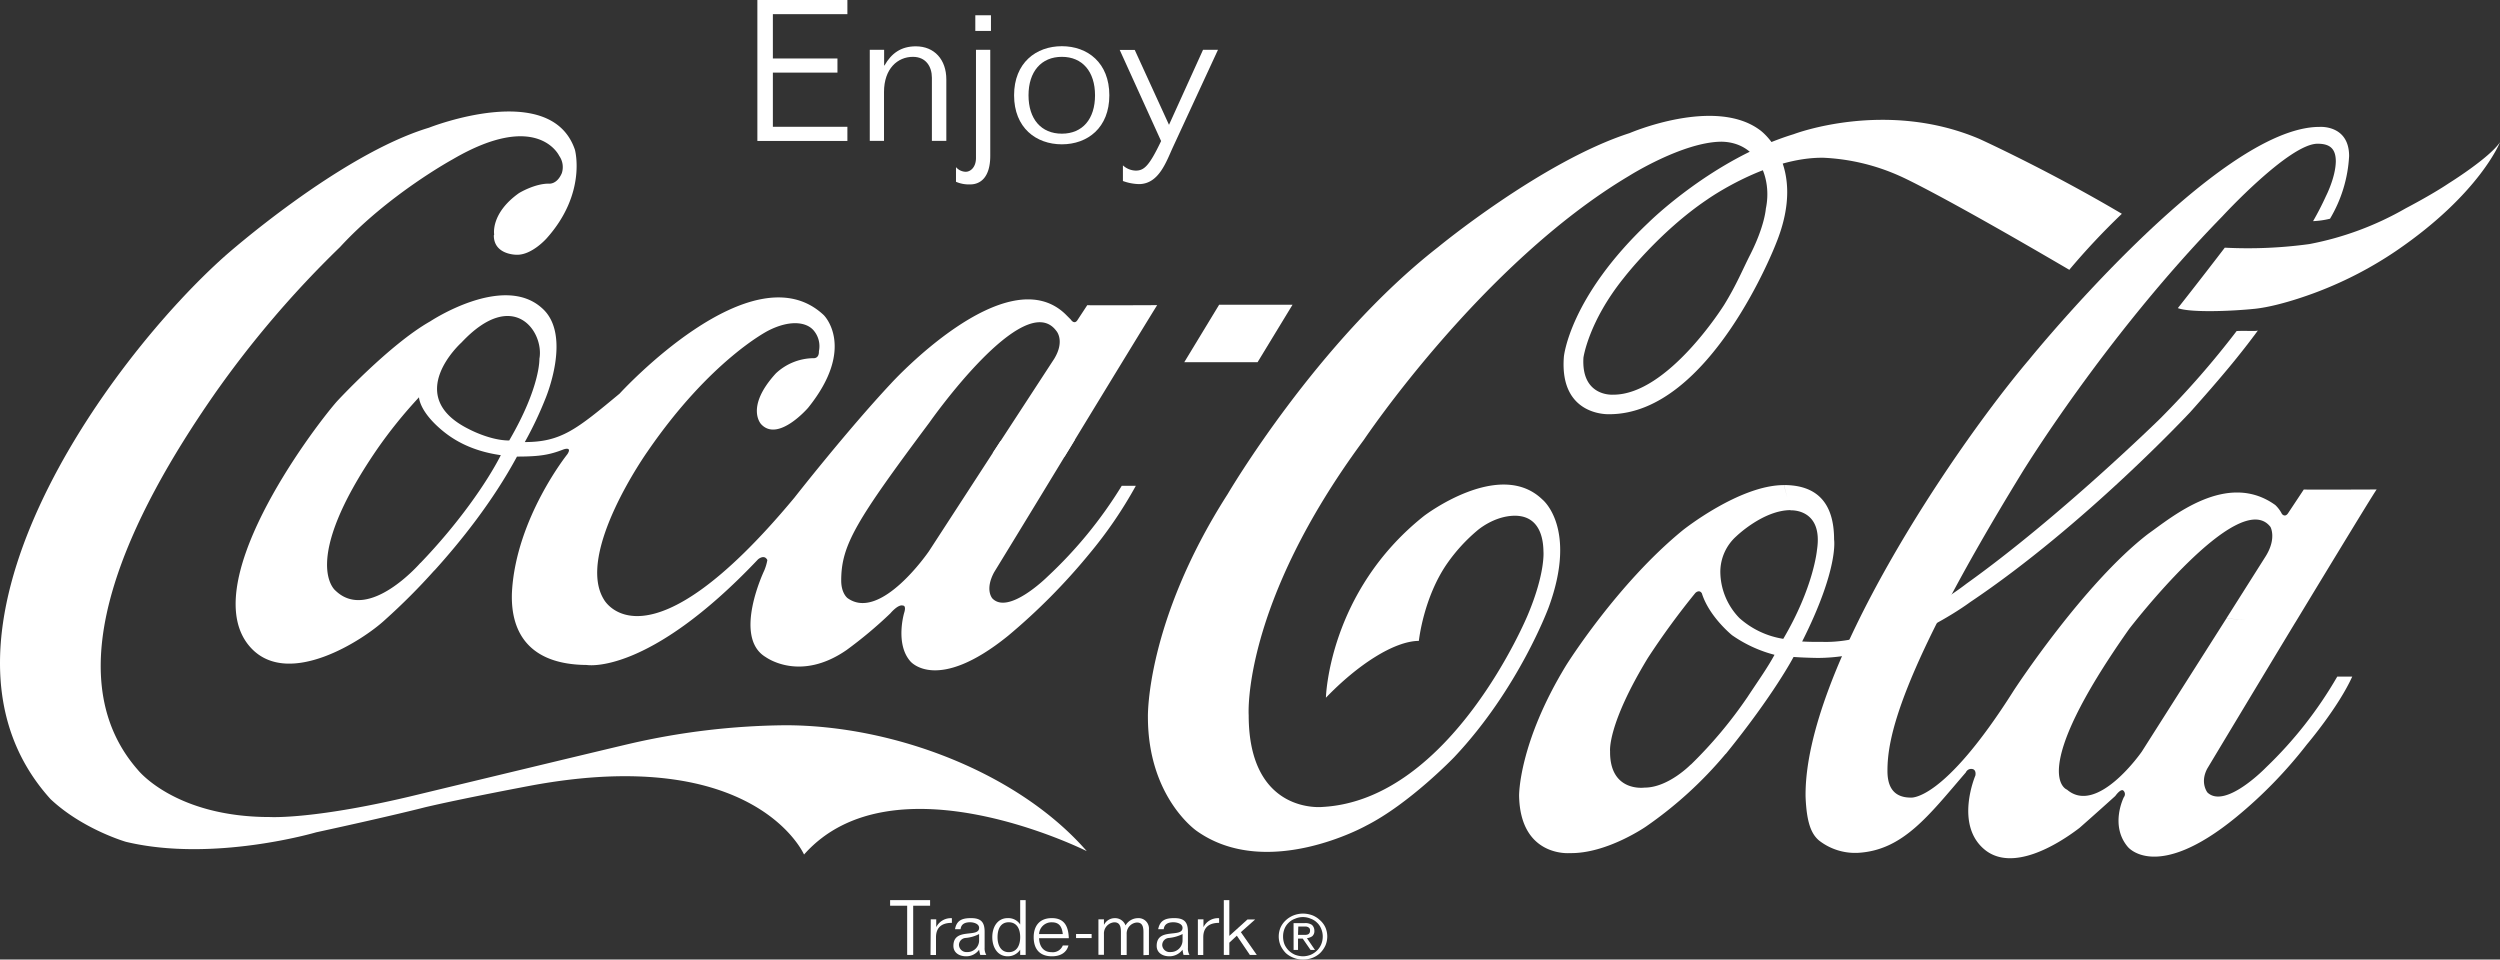
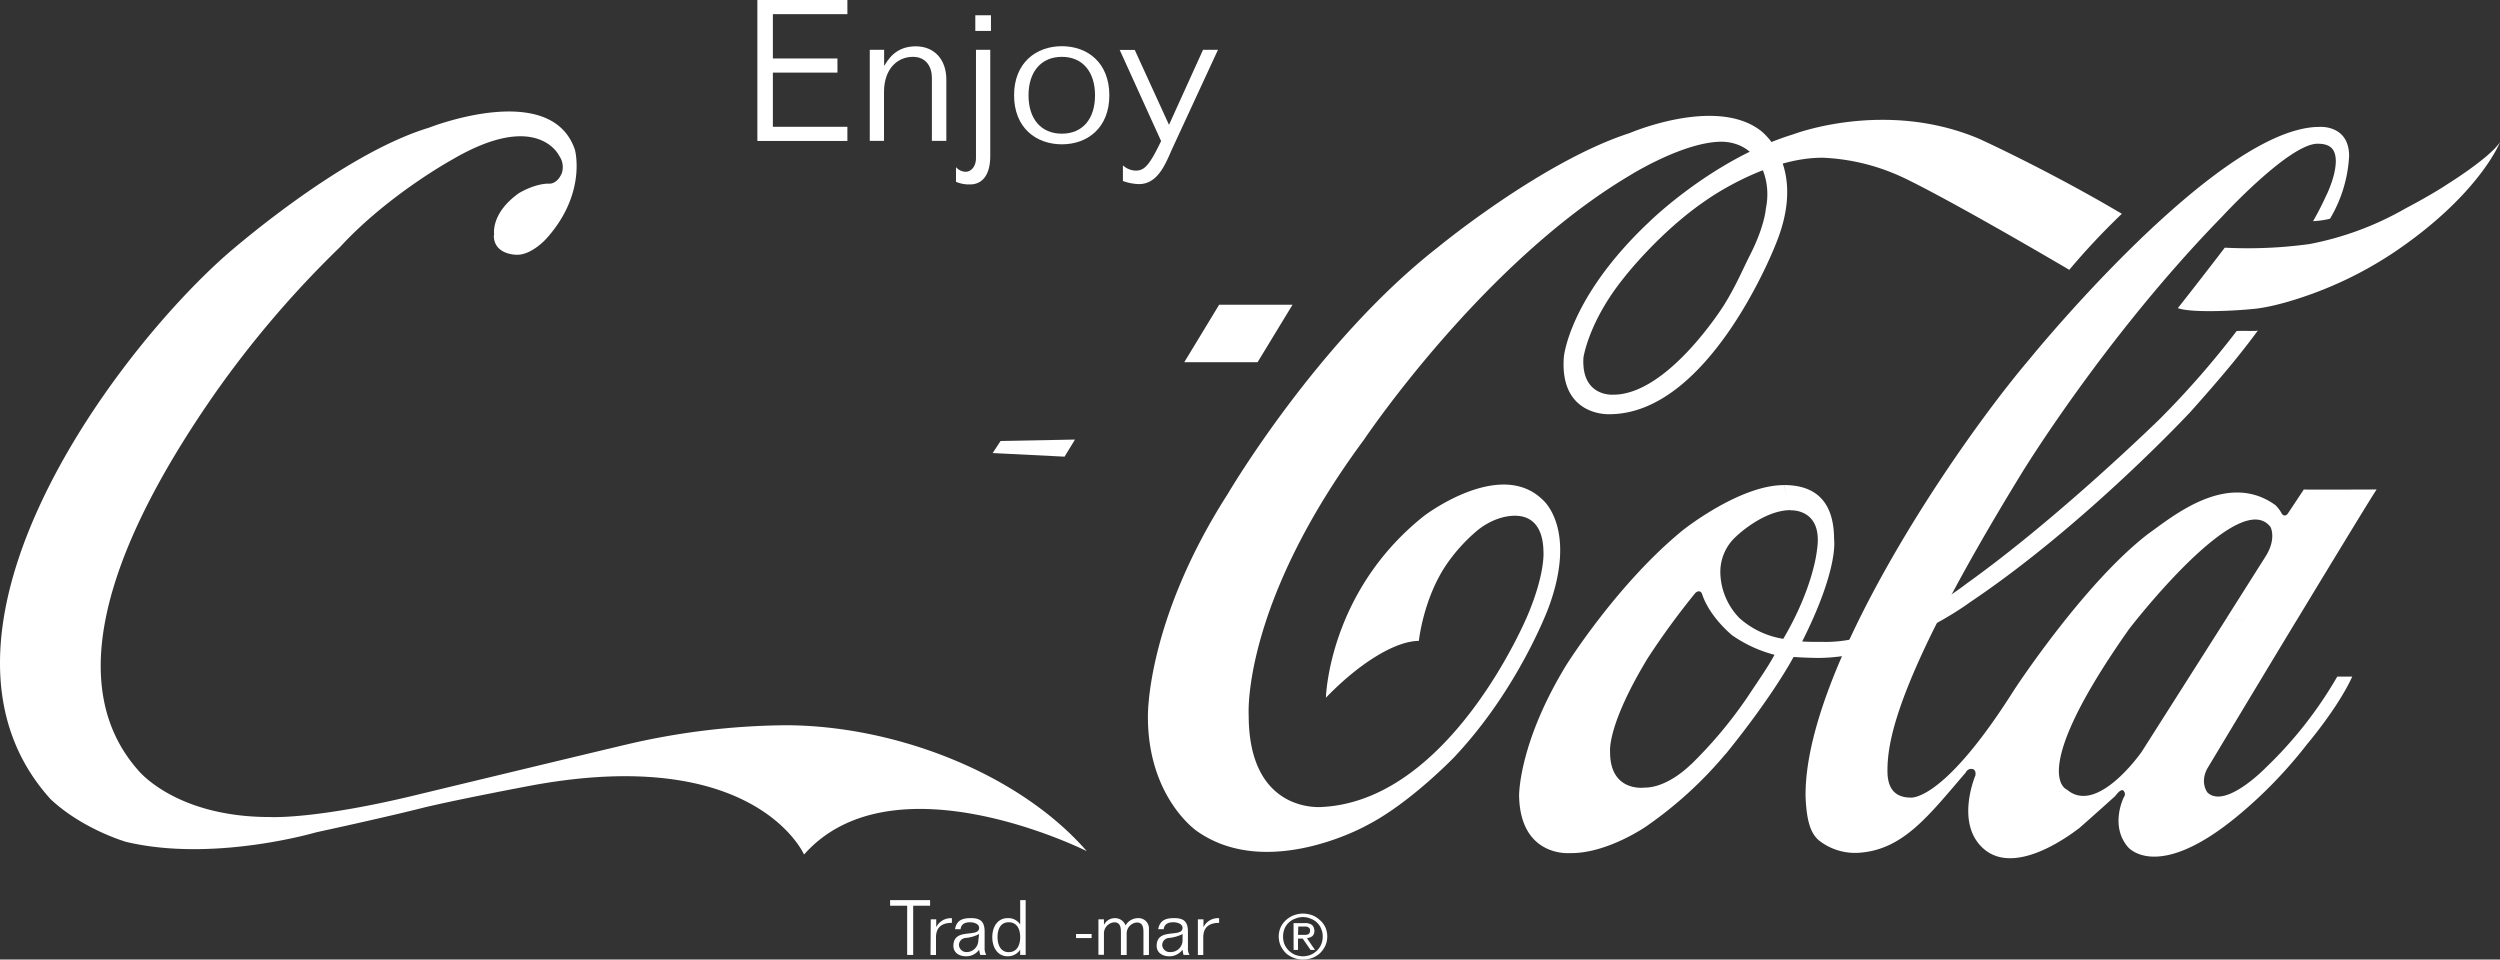
<svg xmlns="http://www.w3.org/2000/svg" viewBox="0 0 639.05 245.27">
  <rect x="0" y="0" width="639.05" height="245.27" fill="#333333" stroke="none" />
  <defs>
    <style>.cls-1{fill:#fff;}</style>
  </defs>
  <g id="レイヤー_2" data-name="レイヤー 2">
    <g id="レイヤー_1-2" data-name="レイヤー 1">
      <g id="レイヤー_2-2" data-name="レイヤー 2">
        <g id="レイヤー_1-2-2" data-name="レイヤー 1-2">
          <polygon class="cls-1" points="193.6 0 216.61 0 216.61 3.62 197.56 3.62 197.56 14.95 214.07 14.95 214.07 18.56 197.56 18.56 197.56 32.41 216.61 32.41 216.61 36.03 193.6 36.03 193.6 0" />
          <path class="cls-1" d="M238.21,36V19.87c0-2.84-1.52-5.34-4.85-5.34-3.9,0-7.39,3-7.39,9V36h-3.64V12.73H226v4h.1c1.75-3.09,4.22-4.89,8-4.89,4.74,0,7.8,3.39,7.8,8.46V36Z" />
          <path class="cls-1" d="M253.13,12.73v27.1c0,5.51-2.51,7.31-5.14,7.31a8.33,8.33,0,0,1-3.62-.67V42.72a3.37,3.37,0,0,0,2.49,1.19c1.22,0,2.62-1.16,2.62-3.53V12.73Zm-3.82-8.82h4v4h-4Z" />
          <path class="cls-1" d="M259.22,24.36c0-8.31,5.62-12.55,12.21-12.55s12.14,4.24,12.14,12.55S278,36.89,271.43,36.89s-12.21-4.21-12.21-12.53m20.69,0c0-6.07-3.23-9.83-8.48-9.83s-8.52,3.76-8.52,9.83,3.23,9.81,8.52,9.81,8.48-3.75,8.48-9.81" />
          <path class="cls-1" d="M298.82,31.91l8.7-19.18h3.82L299.88,37.5c-1.74,3.75-3.61,9.56-8.76,9.56a12.9,12.9,0,0,1-4.08-.79v-4a5,5,0,0,0,3.28,1.34c2.14,0,3.44-1.19,6.48-7.55l-10.58-23.3h3.84Z" />
          <path class="cls-1" d="M615,53.22s6.46-3.35,10.93-6.35c0,0,10.34-6.42,13.12-10.52,0,0-5.19,13.22-26.56,27.79A97.59,97.59,0,0,1,593,74.36s-9.52,3.81-16.59,4.57c-6.42.66-16.61,1-19.71-.17,0,0,5.18-6.53,12-15.45a115.76,115.76,0,0,0,21.62-.92A78.83,78.83,0,0,0,615,53.22" />
          <path class="cls-1" d="M12.91,204.26c8.18,7.71,19.26,10.92,19.26,10.92,22.28,5.35,48.64-2.42,48.64-2.42,20-4.35,27.82-6.4,27.82-6.4,9.54-2.25,26.9-5.51,26.9-5.51,57.65-10.75,70,17.59,70,17.59,22.81-25.72,72.27-.87,72.27-.87-17.5-20.08-49.33-32.2-77.14-32.18a183.79,183.79,0,0,0-39.79,4.75c-10.21,2.4-53.88,12.93-53.88,12.93-26.48,6.48-38,5.78-38,5.78-24.24,0-33.71-12-33.71-12-22.16-25.17-1.5-65.8,19.36-95.85A260.53,260.53,0,0,1,86.91,63.16c12.36-13.45,28.8-22.43,28.8-22.43,21.76-12.72,27.23-.9,27.23-.9a5,5,0,0,1,.67,4.44c-1.29,3-3.34,2.67-3.34,2.67-3.68,0-7.62,2.43-7.62,2.43-7.32,5.2-6.33,10.58-6.33,10.58l-.09.23c0,5,5.82,4.94,5.82,4.94,3.92.12,7.71-4.23,7.71-4.23,10.3-11.52,7.2-22.61,7.2-22.61-6.11-18-37.3-5.64-37.3-5.64C86.73,39.55,57.56,65.4,57.56,65.4,27.47,92.17-24.19,163.19,12.91,204.26" />
          <polygon class="cls-1" points="302.72 92.59 321.46 92.59 330.4 77.89 311.64 77.89 302.72 92.59" />
          <path class="cls-1" d="M529,68.91a180.37,180.37,0,0,1,13.39-14.26C523.56,43.51,506,35.52,506,35.52c-24-10.23-47.47-1.23-47.47-1.23-20.73,6.33-37.07,22.54-37.07,22.54-20.31,19.17-21.7,34.35-21.7,34.35-1.21,15.36,11.61,14.7,11.61,14.7,25.84,0,42.62-43.64,42.62-43.64,8.3-20.35-4.13-29-4.13-29-11.54-8.58-33.29.78-33.29.78-22.34,7.2-49,29.18-49,29.18-30.89,24.09-53.73,63.06-53.73,63.06-21,32.79-20.41,57-20.41,57,0,20.58,12.45,29.13,12.45,29.13,18,12.8,43.3-1.31,43.3-1.31,11.1-5.62,22.52-17.51,22.52-17.51,16.55-17.52,24.19-38.37,24.19-38.37,7.43-20.31-1.62-27.51-1.62-27.51-10.93-10.6-30.25,4.18-30.25,4.18-24.47,19.45-25.09,46.48-25.09,46.48,8-8.31,17.33-14.46,23.76-14.53,0,0,1.15-11.09,7.31-19.89a43.55,43.55,0,0,1,7.55-8.26s4.24-3.8,9.66-3.84c5.15,0,7.26,3.84,7.33,9.17,0,0,.51,5.45-4,16.17,0,0-19.48,47.28-52.45,49.1,0,0-18.9,2.08-18.9-23.46,0,0-1.88-28.05,29.44-70.37,0,0,30.19-45.1,67.79-67.48,0,0,13.72-8.67,23.62-8.74,9.38.16,13,9.34,11.34,17.15,0,0-.27,4.35-3.94,11.63-2,3.92-3.51,7.71-6.69,12.89,0,0-14.39,23.11-28.44,23,0,0-8.16.6-7.55-9.48,0,0,1.28-9.17,10.35-20.41,0,0,9.09-11.8,21.29-20,0,0,15.38-10.93,29.8-10.67A53.45,53.45,0,0,1,485.65,45s8.6,3.64,43.36,24" />
-           <path class="cls-1" d="M231.12,156.66s-2.35,7.91,1.58,12.38c0,0,6.7,8.29,25-6.53a156.93,156.93,0,0,0,20.73-20.91,109.47,109.47,0,0,0,11.91-17.42h-3.6a110.85,110.85,0,0,1-19,23.24s-9.91,9.84-14.06,5.56c0,0-2-2.13.42-6.67,0,0,9.19-15,18.89-31l-18.52-.6-17,26.17s-12.37,18.15-20.83,12c0,0-1.61-1.19-1.61-4.47,0-9.09,3.8-15.28,22.6-40.48,0,0,24.17-34.49,32.39-23.34,0,0,2.27,2.49-.54,7.12l-15,23,18.52.6C284,97.22,295.75,78,295.8,78s-17.87.09-17.87,0l-2.42,3.69c-.86,1.5-1.79,0-1.79,0l-1.42-1.42C257.14,65.79,227.78,98,227.78,98c-11.29,12.07-24.71,29.21-24.71,29.21-38,45.73-48.68,26.07-48.68,26.07-7.38-11.8,11.16-37.91,11.16-37.91,16.08-23.41,30.81-30.84,30.81-30.84,5.33-2.73,9.56-2.31,11.51-.19a6.21,6.21,0,0,1,1.46,5.44c.07,2-1.47,1.78-1.47,1.78a14.26,14.26,0,0,0-9.53,3.88c-7.94,8.69-3.76,13-3.76,13,4.34,4.69,12-4.2,12-4.2,12.43-15.45,4-23.69,4-23.69-18.24-17.17-52.19,20.07-52.19,20.07C147.44,109.7,143.48,113,134.15,113a93,93,0,0,0,5.23-11s7-16.36-.84-23.24c-9.94-9-28.56,3.38-28.56,3.38l8,5.4c13.33-14.2,21.18-2.7,19.9,4.19,0,0,.29,7.15-7.72,20.87-4.91,0-10.27-2.89-10.27-2.89-17.2-8.5-1.91-22.17-1.91-22.17l-8-5.4C99.6,88,86.09,102.64,86.09,102.64c-6.65,7.62-36.57,47.58-21.82,63.1,9.6,10.1,28.44-2,34.15-7.3a160.37,160.37,0,0,0,12.63-12.65l-3.6-1.89S94.28,159.15,85.79,151c0,0-9.34-7.06,10.57-36.12a119.6,119.6,0,0,1,10.75-13.33s0,3.37,5.49,8.11c2.71,2.35,7.37,5.55,15.42,6.69-3.56,7-10.93,17.59-20.57,27.59l3.6,1.89c6.75-7.46,14.94-17.69,21.1-29.12,6,0,8.41-.48,11.9-1.83,0,0,2.29-.83,1,1.2,0,0-13.06,16.28-14.17,35.05-.5,9.8,3.72,18.74,19.1,18.85,0,0,15.57,2.81,43.79-27,0,0,1.6-1.4,2.38.18a12.22,12.22,0,0,1-.78,2.65s-8.15,17,.32,22.13c.27.16,8.82,6.44,20.71-1.78a109.73,109.73,0,0,0,11.18-9.36s2-2.42,3.23-2c0,0,1-.12.23,2.12" />
          <path class="cls-1" d="M456,124c-11.37,0-25.8,11.5-25.8,11.5-16.84,13.73-29.82,34.5-29.82,34.5-12.23,20-12.07,33.38-12.07,33.38.28,15.84,13,14.69,13,14.69,9.41.17,19.44-6.79,19.44-6.79a102.53,102.53,0,0,0,20.4-18.62l-9,2.81s-5.73,5.88-11.78,5.86c0,0-8.93,1.26-8.8-9.29,0,0-.78-6.68,9.68-23.89a194.87,194.87,0,0,1,12.12-16.58s1-1,1.66.1c1.88,6,7.73,10.71,7.73,10.71a33.75,33.75,0,0,0,10.84,5c-1.77,3.29-4.22,6.72-6.87,10.74a112.37,112.37,0,0,1-14.58,17.4l9-2.81c12.4-15.3,17.32-24.78,17.32-24.78,2.77.21,6.11.25,6.11.25,20.06,0,39-14.24,39-14.24,29.35-19.67,56.35-48.66,56.35-48.66,7.91-8.86,12.73-14.67,17.23-20.79-.71.24-2.92,0-5.43.13A226,226,0,0,1,552.18,107s-25.7,25.2-49.51,42.2c0,0-19.66,15.53-37,14.87,0,0-2.24.06-5-.09,9.42-18.69,8.16-26.06,8.16-26.06,0-9.7-4.7-13.93-12.81-13.93l1.69,6.46s8.4-.54,6.74,10.17c0,0-.84,9.51-8.61,22.68a22,22,0,0,1-11.2-5.3,17.14,17.14,0,0,1-4.89-11.79,12.22,12.22,0,0,1,4.08-9.12s6.89-6.69,13.89-6.69Z" />
          <path class="cls-1" d="M569.08,158.14l-21.6,34s-11.35,16.39-19.11,9.71c0,0-10.55-3.6,15.87-41.06,0,0,28.06-36.57,36.13-26.1,0,0,1.63,2.87-1.17,7.43l-10.12,16,17.65,1c10.46-17.26,20.64-34,20.8-34,0,0-18.63.09-18.63,0L585,131c-.87,1.49-1.7.36-1.7.36a8.3,8.3,0,0,0-1.69-2.26c-12.38-8.92-26.54,3.17-32.44,7.32-16.51,12.65-34.36,40-34.36,40-18.27,28.94-26.52,27.46-26.52,27.46-5.05-.07-5.82-3.89-5.82-6.83,0-7.82,2.4-24,34.21-75.93,0,0,21.29-35,51.4-65.82,0,0,17.09-18.56,24.33-18.56,3,0,4.67,1.11,4.67,4.53-.07,4.09-2.5,8.82-2.5,8.82q-1.5,3.3-3.31,6.44a21.84,21.84,0,0,0,4.33-.62,34.87,34.87,0,0,0,4.88-16c0-8.09-7.59-7.47-7.59-7.47-26,0-74.18,59.44-74.18,59.44-19.33,22.78-57.6,79.57-57.17,111.78.26,6.57,1.44,9.53,3.48,11.22A15,15,0,0,0,475,218c11.47-.68,18-9.52,27.51-20.56a1.49,1.49,0,0,1,1.82-.82s.86.19.62,1.61c0,0-5.5,12.81,2.6,19.14,6.88,5.29,17.81-1,24-5.73,0,0,3.93-3.44,9.16-8.17,0,0,1.27-1.83,2-1.43a1.23,1.23,0,0,1,.19,1.73l0,0s-3.65,7.19,1,12.7c0,0,7.26,9.19,27.78-7.65a115.53,115.53,0,0,0,18-18.52s8-9.4,11.6-17.35h-3.83a104.14,104.14,0,0,1-18.23,23.24s-10.35,10.71-14.94,6.4c0,0-2-2.46-.06-6.12,0,0,11.4-19,22.53-37.4Z" />
          <polygon class="cls-1" points="237.75 230.09 237.75 231.52 233.43 231.52 233.43 244.1 231.89 244.1 231.89 231.52 227.53 231.52 227.53 230.09 237.75 230.09" />
          <path class="cls-1" d="M237.92,235h1.4v2h0a4.17,4.17,0,0,1,4-2.29v1.19c-2.73,0-4.06,1.29-4.06,3.69v4.53h-1.4Z" />
-           <path class="cls-1" d="M244.12,237.53c.42-2.36,1.94-2.84,4.1-2.84,2.58,0,3.47,1.06,3.47,3.51v4.08a3.21,3.21,0,0,0,.43,1.82h-1.54a10.36,10.36,0,0,1-.3-1.34,4,4,0,0,1-3.31,1.69c-1.71,0-3.26-.87-3.26-2.66,0-4.81,6.57-1.93,6.57-4.62,0-1-1.31-1.42-2.31-1.42-1.24,0-2.28.4-2.43,1.78Zm6.16,1.23a9.18,9.18,0,0,1-3.47,1,1.82,1.82,0,0,0-1.68,1.7,1.9,1.9,0,0,0,1.89,1.91h.21a3,3,0,0,0,3.05-2.83Z" />
+           <path class="cls-1" d="M244.12,237.53c.42-2.36,1.94-2.84,4.1-2.84,2.58,0,3.47,1.06,3.47,3.51v4.08a3.21,3.21,0,0,0,.43,1.82h-1.54a10.36,10.36,0,0,1-.3-1.34,4,4,0,0,1-3.31,1.69c-1.71,0-3.26-.87-3.26-2.66,0-4.81,6.57-1.93,6.57-4.62,0-1-1.31-1.42-2.31-1.42-1.24,0-2.28.4-2.43,1.78Zm6.16,1.23a9.18,9.18,0,0,1-3.47,1,1.82,1.82,0,0,0-1.68,1.7,1.9,1.9,0,0,0,1.89,1.91a3,3,0,0,0,3.05-2.83Z" />
          <path class="cls-1" d="M262.18,244.1h-1.4v-1.34h0a3.79,3.79,0,0,1-3.19,1.69c-2.6,0-3.94-2.29-3.94-4.9s1.34-4.86,3.94-4.86a3.61,3.61,0,0,1,3.19,1.63h0v-6.23h1.4Zm-4.33-.71c2.08,0,2.93-1.74,2.93-3.84s-.85-3.8-2.93-3.8-2.86,1.74-2.86,3.8.85,3.84,2.86,3.84" />
-           <path class="cls-1" d="M265.61,239.82c.06,2.08,1.12,3.57,3.16,3.57a2.74,2.74,0,0,0,2.9-1.71h1.45c-.52,1.95-2.2,2.77-4.23,2.77-2.79,0-4.66-1.51-4.66-4.9,0-2.65,1.32-4.86,4.64-4.86s4.24,2.25,4.34,5.13Zm6.06-1.06c-.22-2-1-3-2.8-3a3.17,3.17,0,0,0-3.26,3Z" />
          <path class="cls-1" d="M293.69,244.1v-6.49a2.67,2.67,0,0,0-2.41-2.91h-.34a3.68,3.68,0,0,0-3.23,1.86,2.84,2.84,0,0,0-2.76-1.86,3.06,3.06,0,0,0-2.71,1.64h-.05V235h-1.41v9.06h1.41v-5.3a2.86,2.86,0,0,1,2.65-3c1.11,0,1.69.67,1.69,2.41v5.94H288v-5.3a2.84,2.84,0,0,1,2.61-3h0c1.13,0,1.68.67,1.68,2.41v5.94Z" />
          <path class="cls-1" d="M297.47,237.53c.16-1.38,1.2-1.78,2.46-1.78,1,0,2.35.4,2.35,1.42,0,2.69-6.61-.2-6.61,4.62,0,1.79,1.55,2.66,3.23,2.66a4.17,4.17,0,0,0,3.38-1.69,7.74,7.74,0,0,0,.26,1.34h1.52a3.31,3.31,0,0,1-.4-1.82V238.2c0-2.45-.89-3.51-3.48-3.51-2.17,0-3.66.48-4.13,2.84Zm4.81,3a3,3,0,0,1-3.07,2.83,1.91,1.91,0,0,1-2.12-1.68,1.62,1.62,0,0,1,0-.22,1.82,1.82,0,0,1,1.69-1.7,9.82,9.82,0,0,0,3.51-1Z" />
          <path class="cls-1" d="M306.2,235h1.43v2h0a4.12,4.12,0,0,1,4-2.29v1.19c-2.72,0-4.05,1.29-4.05,3.69v4.53H306.2Z" />
-           <polygon class="cls-1" points="312.83 230.09 314.24 230.09 314.24 239.23 318.87 235.04 320.83 235.04 317.19 238.28 321.26 244.1 319.49 244.1 316.16 239.18 314.24 240.97 314.24 244.1 312.83 244.1 312.83 230.09" />
          <path class="cls-1" d="M327.35,237.05a5.77,5.77,0,0,1,1.33-1.81,6.33,6.33,0,0,1,2-1.26,6.89,6.89,0,0,1,2.38-.45,7.27,7.27,0,0,1,2.44.45,6.07,6.07,0,0,1,1.94,1.26,5.47,5.47,0,0,1,1.35,1.81,5.84,5.84,0,0,1,0,4.67,6.76,6.76,0,0,1-1.35,1.91,6.21,6.21,0,0,1-1.94,1.21,6.38,6.38,0,0,1-2.44.43,6,6,0,0,1-2.38-.43,6.49,6.49,0,0,1-2-1.21,7.2,7.2,0,0,1-1.33-1.91,5.92,5.92,0,0,1,0-4.67m1,4.36a5.35,5.35,0,0,0,1.08,1.58,5.5,5.5,0,0,0,1.62,1.07,6.18,6.18,0,0,0,2,.39,5.74,5.74,0,0,0,2-.39,5.54,5.54,0,0,0,1.6-1.07,5,5,0,0,0,1.07-1.58,5.25,5.25,0,0,0,.4-2,5.07,5.07,0,0,0-.4-2,4.15,4.15,0,0,0-1.07-1.57,4.25,4.25,0,0,0-1.6-1,5,5,0,0,0-4,0,4.32,4.32,0,0,0-1.62,1,4.37,4.37,0,0,0-1.08,1.57,5.29,5.29,0,0,0-.37,2,5.5,5.5,0,0,0,.37,2m2.31-5.44h2.79a3,3,0,0,1,1.9.45,2,2,0,0,1,.63,1.51,1.71,1.71,0,0,1-.56,1.4,3.19,3.19,0,0,1-1.34.49l2.05,3H335l-2-2.9h-1.2v2.9h-1.13Zm1.14,3h1.9a1.72,1.72,0,0,0,.63-.12.85.85,0,0,0,.41-.36,1.11,1.11,0,0,0,.13-.62.91.91,0,0,0-.11-.54,1.65,1.65,0,0,0-.37-.33,2,2,0,0,0-.52-.16h-2Z" />
          <rect class="cls-1" x="275.06" y="238.75" width="3.98" height="1.04" />
        </g>
      </g>
      <polygon class="cls-1" points="272.12 116.73 253.75 115.81 255.77 112.72 274.79 112.36 272.12 116.73" />
    </g>
  </g>
</svg>